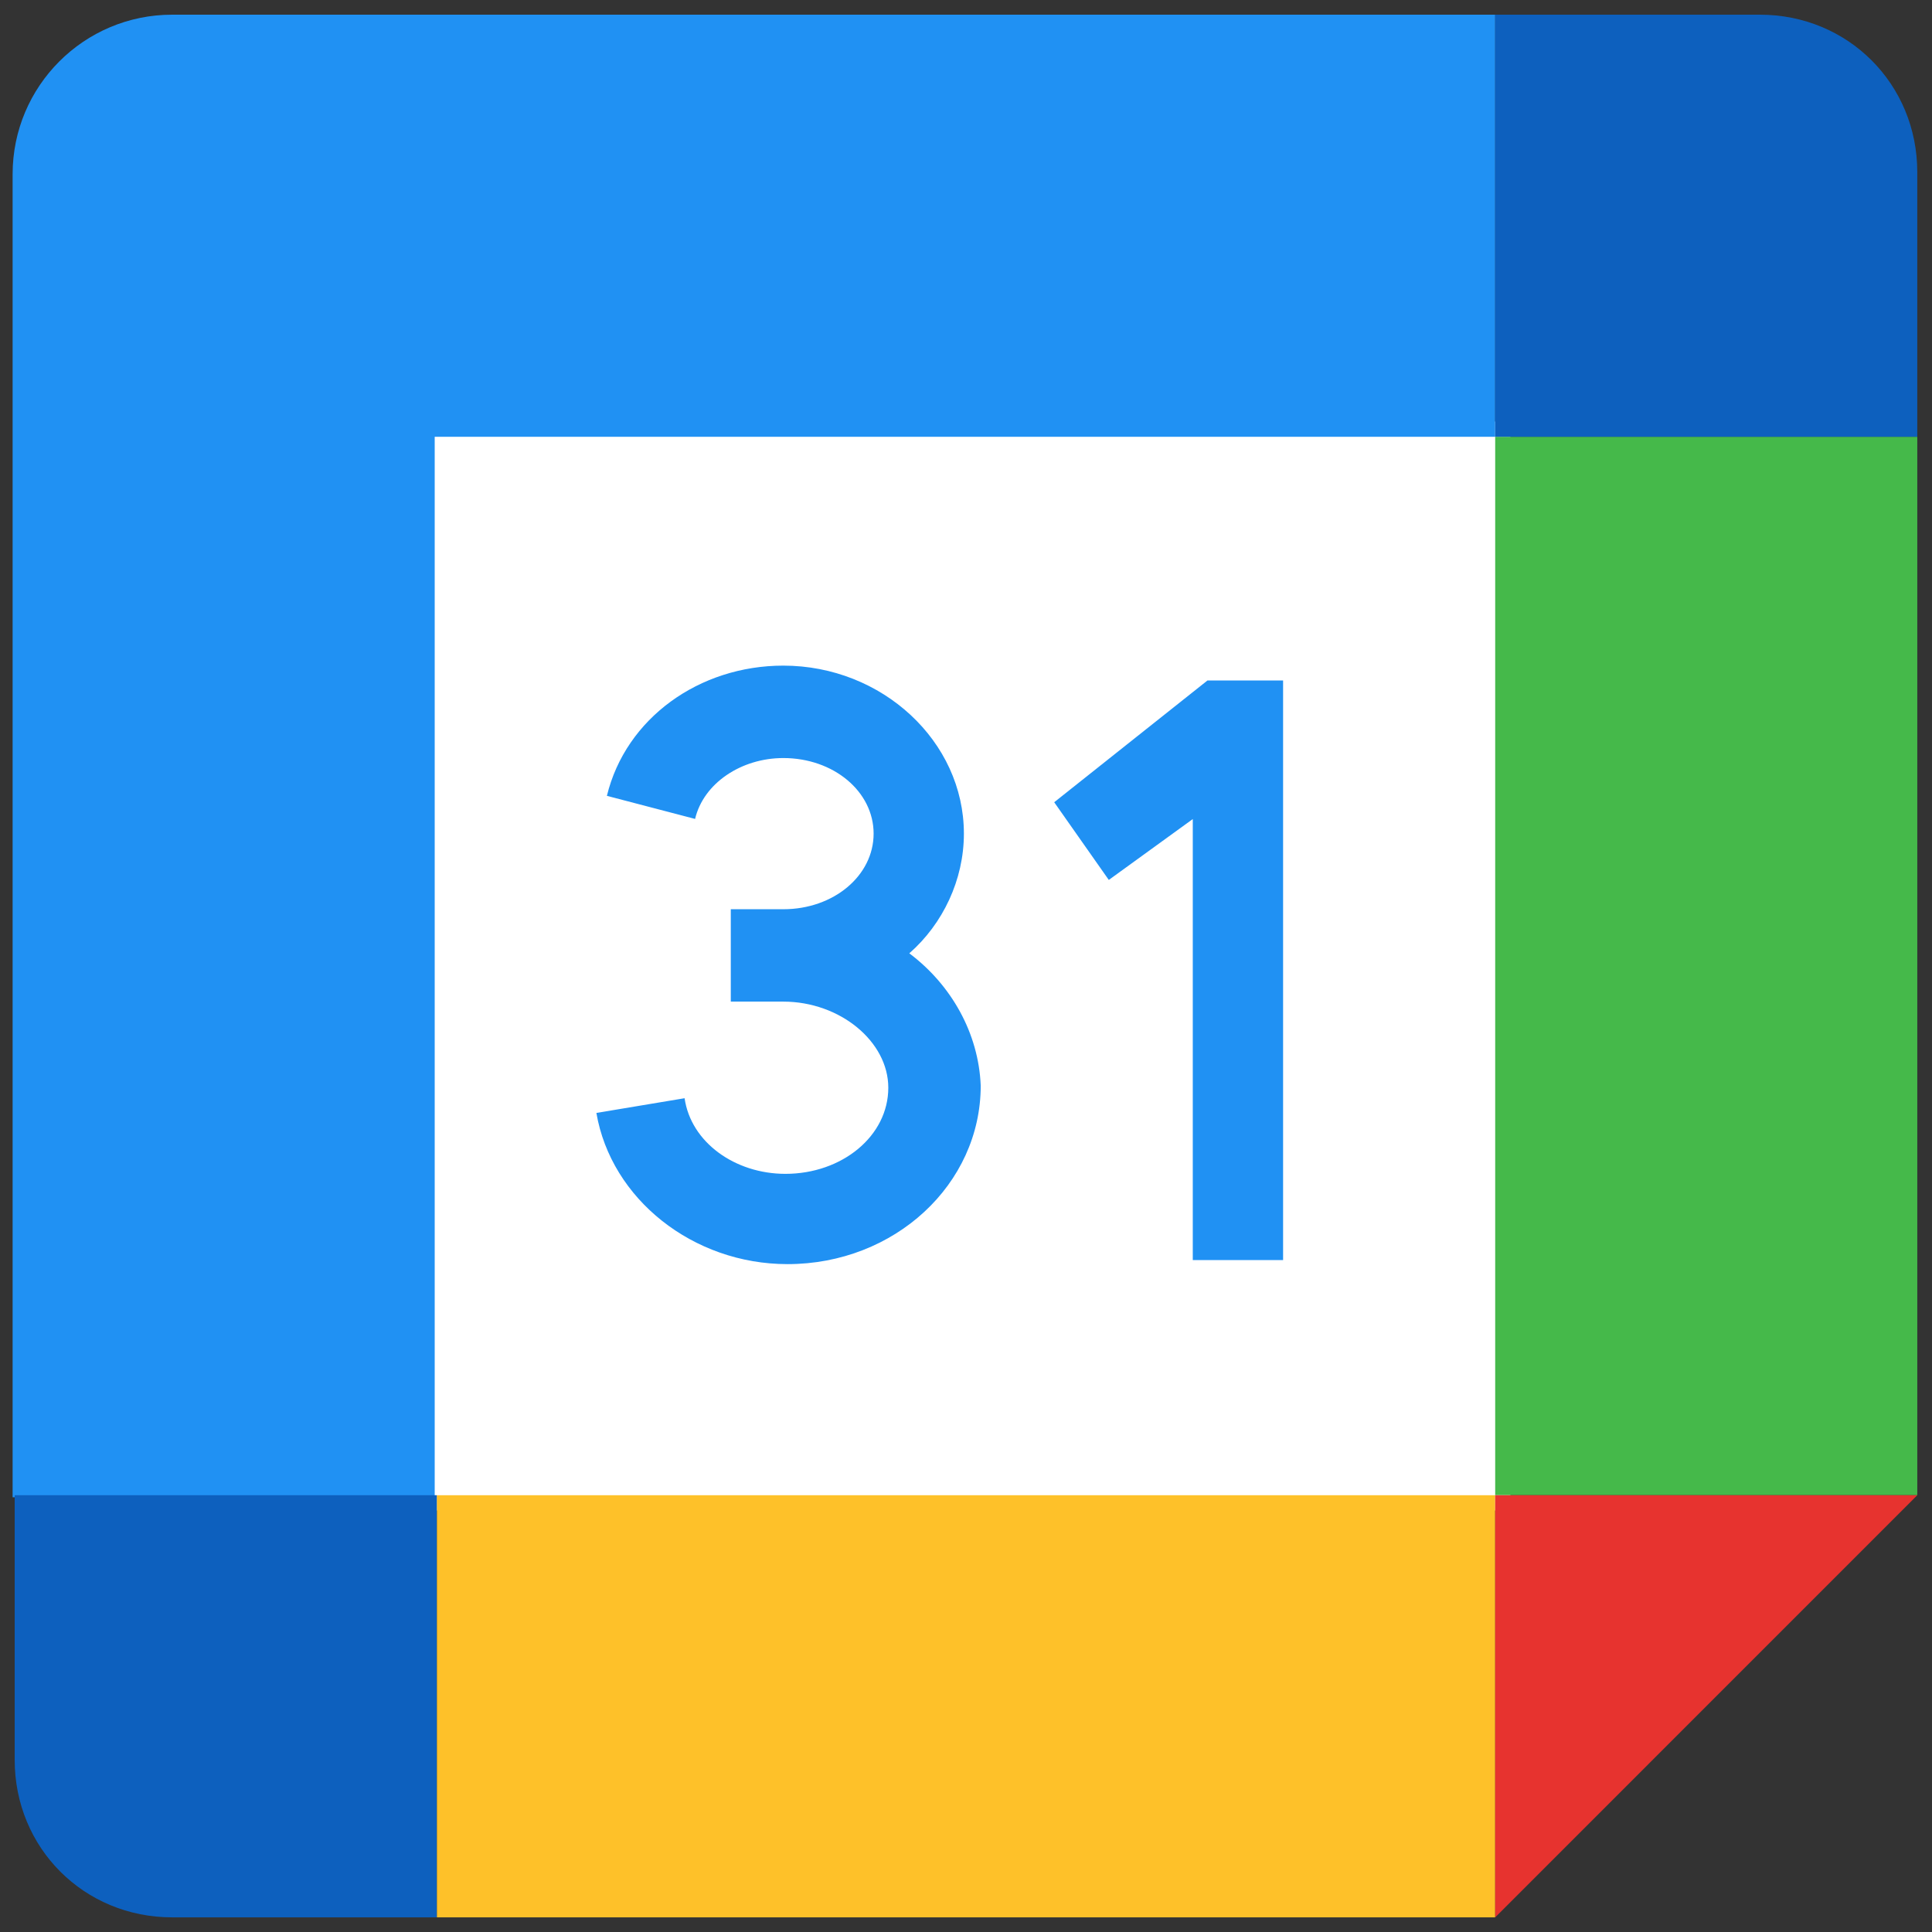
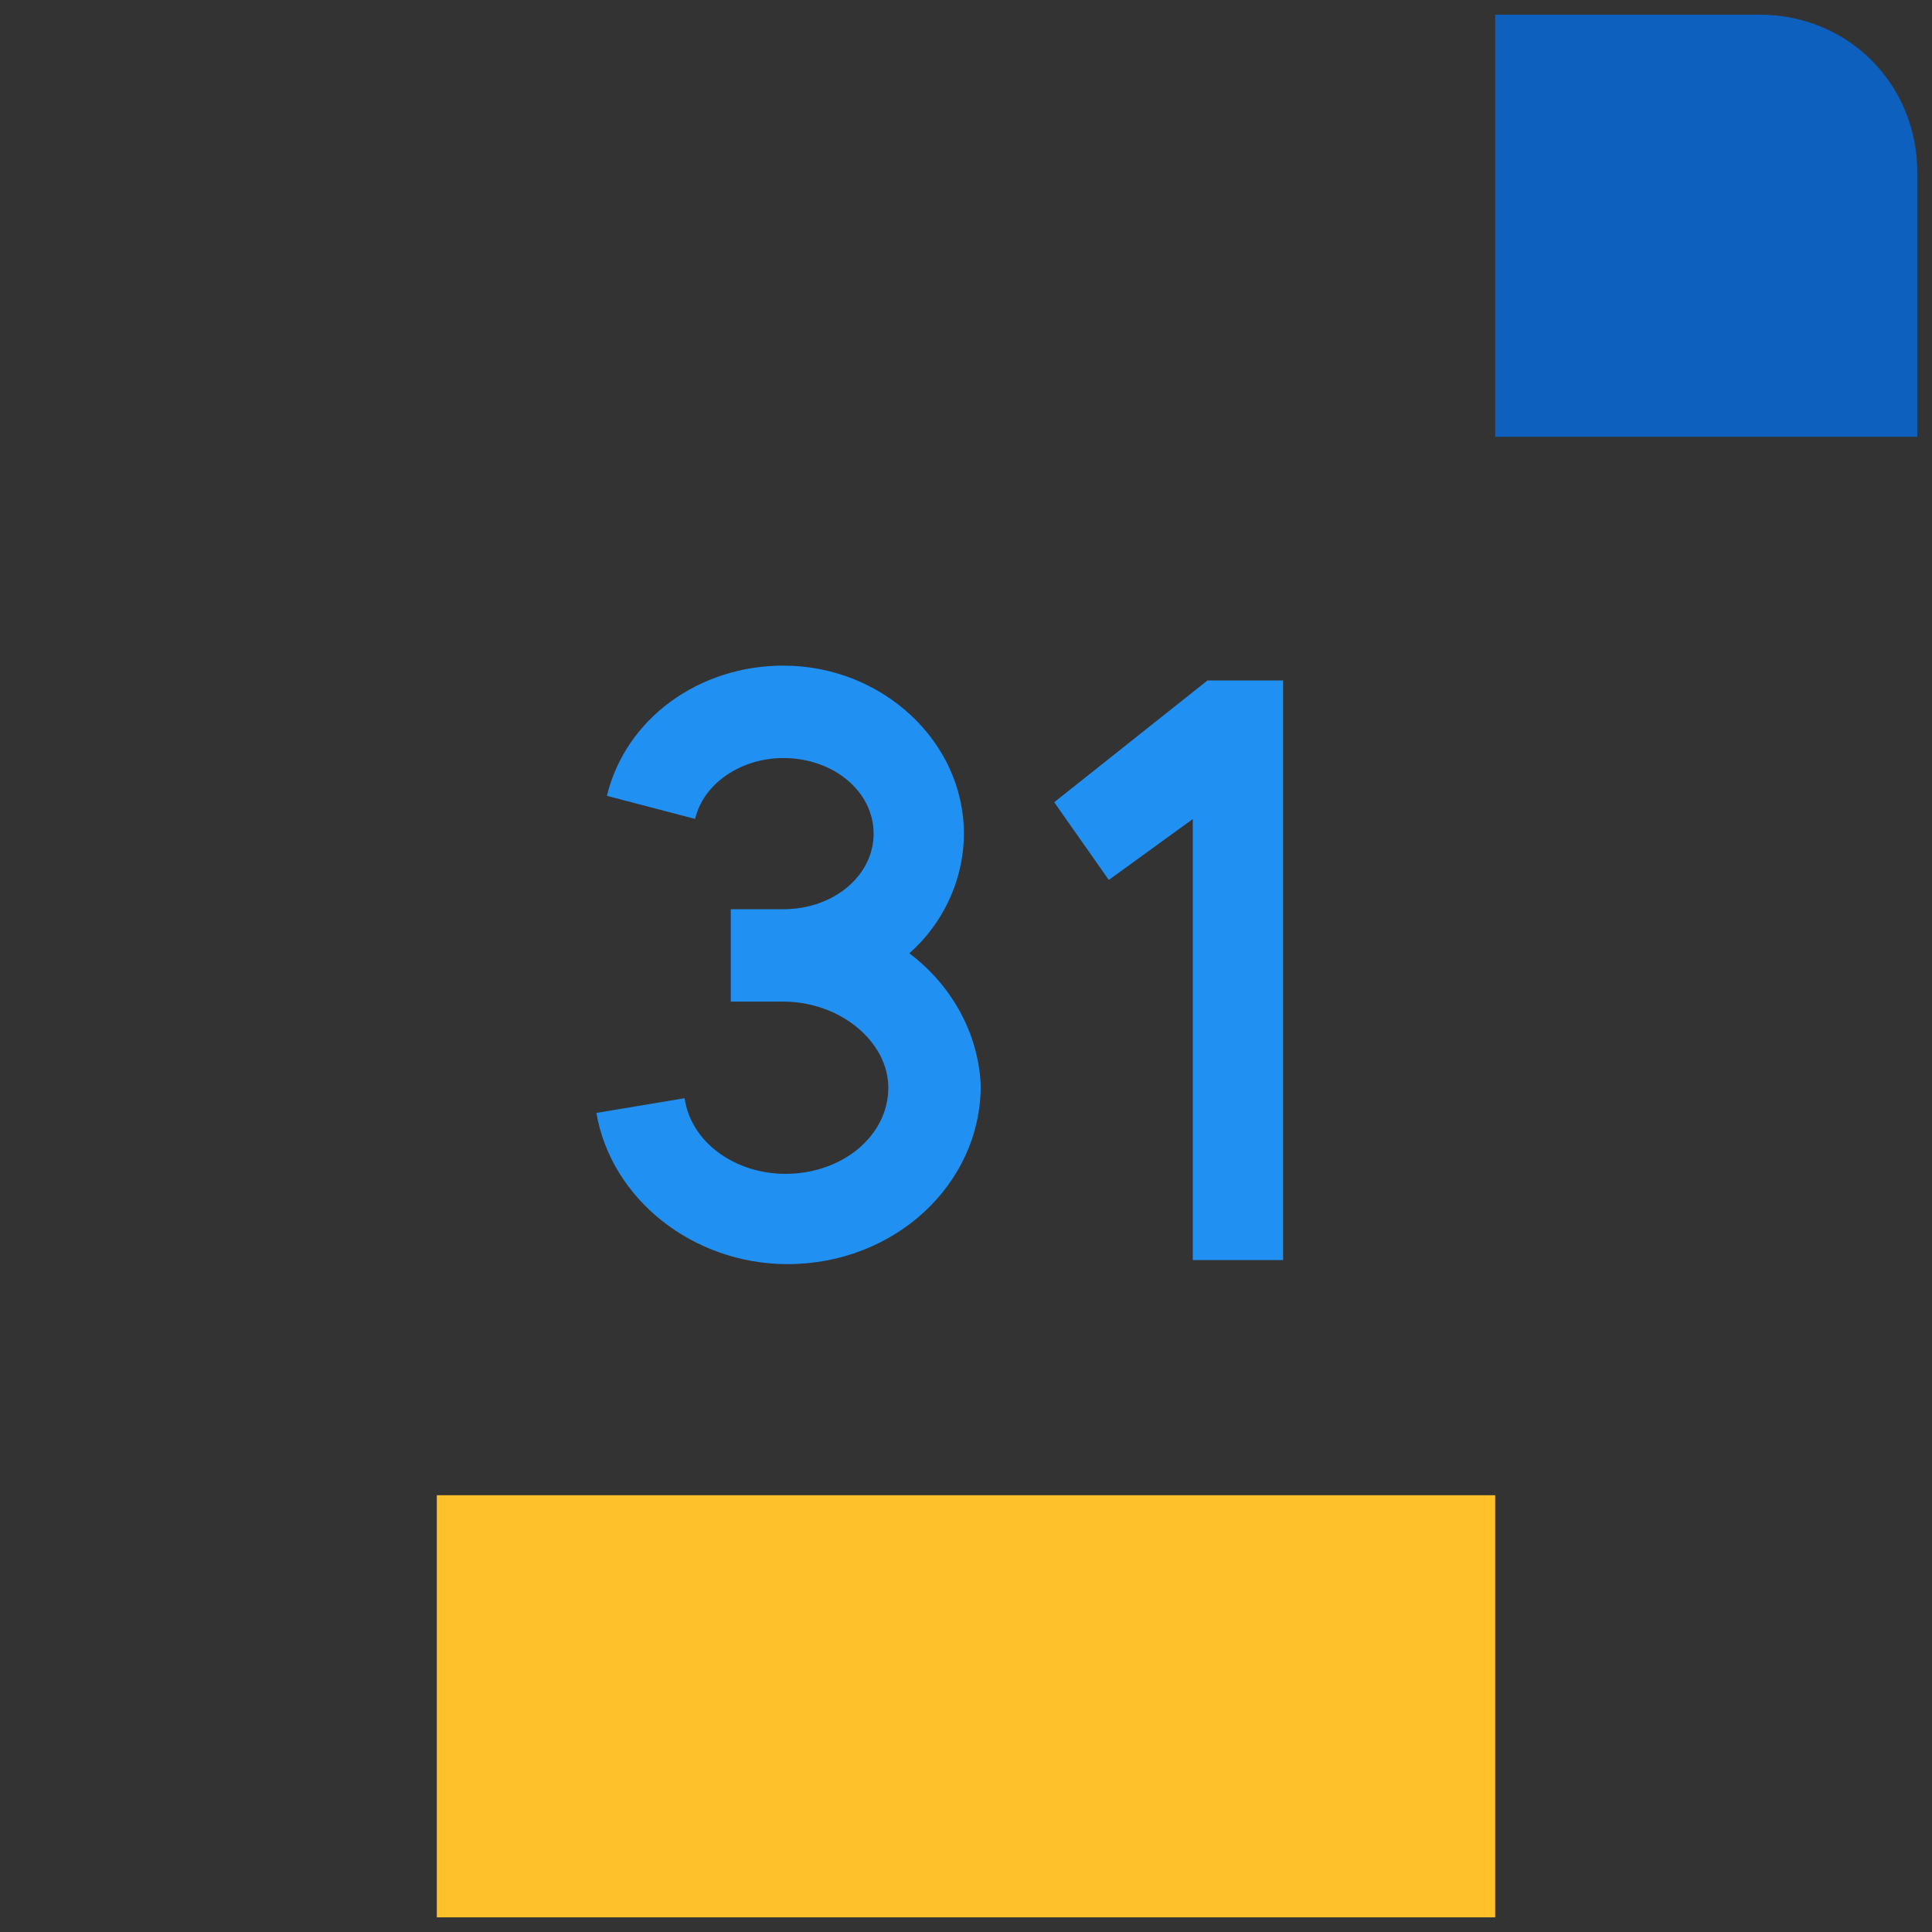
<svg xmlns="http://www.w3.org/2000/svg" width="55" height="55" viewBox="0 0 55 55" fill="none">
  <rect x="0" y="0" width="55" height="55" fill="#333333" stroke="none" />
  <g clip-path="url(#clip0_4760_1409)">
-     <rect x="12" y="12" width="31" height="31" fill="white" />
    <path d="M30.011 22.838L31.565 25.05L33.956 23.317V35.871H36.527V19.371H34.375L30.011 22.838Z" fill="#2091F3" />
    <path d="M25.886 27.139C26.842 26.302 27.44 25.047 27.44 23.732C27.44 21.101 25.109 18.949 22.299 18.949C19.908 18.949 17.815 20.444 17.277 22.656L19.788 23.313C20.027 22.297 21.103 21.58 22.299 21.58C23.734 21.58 24.87 22.536 24.87 23.732C24.87 24.927 23.734 25.884 22.299 25.884H20.804V28.514H22.299C23.913 28.514 25.288 29.65 25.288 30.965C25.288 32.34 23.973 33.417 22.359 33.417C20.924 33.417 19.669 32.52 19.489 31.264L16.978 31.683C17.397 34.134 19.728 35.987 22.419 35.987C25.467 35.987 27.919 33.715 27.919 30.906C27.859 29.411 27.081 28.036 25.886 27.139Z" fill="#2091F3" />
    <path d="M42.565 54.583H12.435V42.566H42.565V54.583Z" fill="#FEC129" />
-     <path d="M54.581 42.564V12.434H42.565V42.564H54.581Z" fill="#45B94A" />
-     <path d="M42.565 12.434V0.418H4.902C2.391 0.418 0.359 2.451 0.359 4.961V42.624H12.375V12.434H42.565Z" fill="#2091F3" />
-     <path d="M42.565 42.566V54.583L54.581 42.566H42.565Z" fill="#E7332F" />
    <path d="M50.098 0.418H42.565V12.434H54.581V4.902C54.581 2.391 52.609 0.418 50.098 0.418Z" fill="#0D60BE" />
-     <path d="M4.902 54.583H12.435V42.566H0.418V50.099C0.418 52.61 2.391 54.583 4.902 54.583Z" fill="#0D60BE" />
  </g>
  <defs>
    <clipPath id="clip0_4760_1409">
      <rect width="55" height="55" fill="white" />
    </clipPath>
  </defs>
</svg>